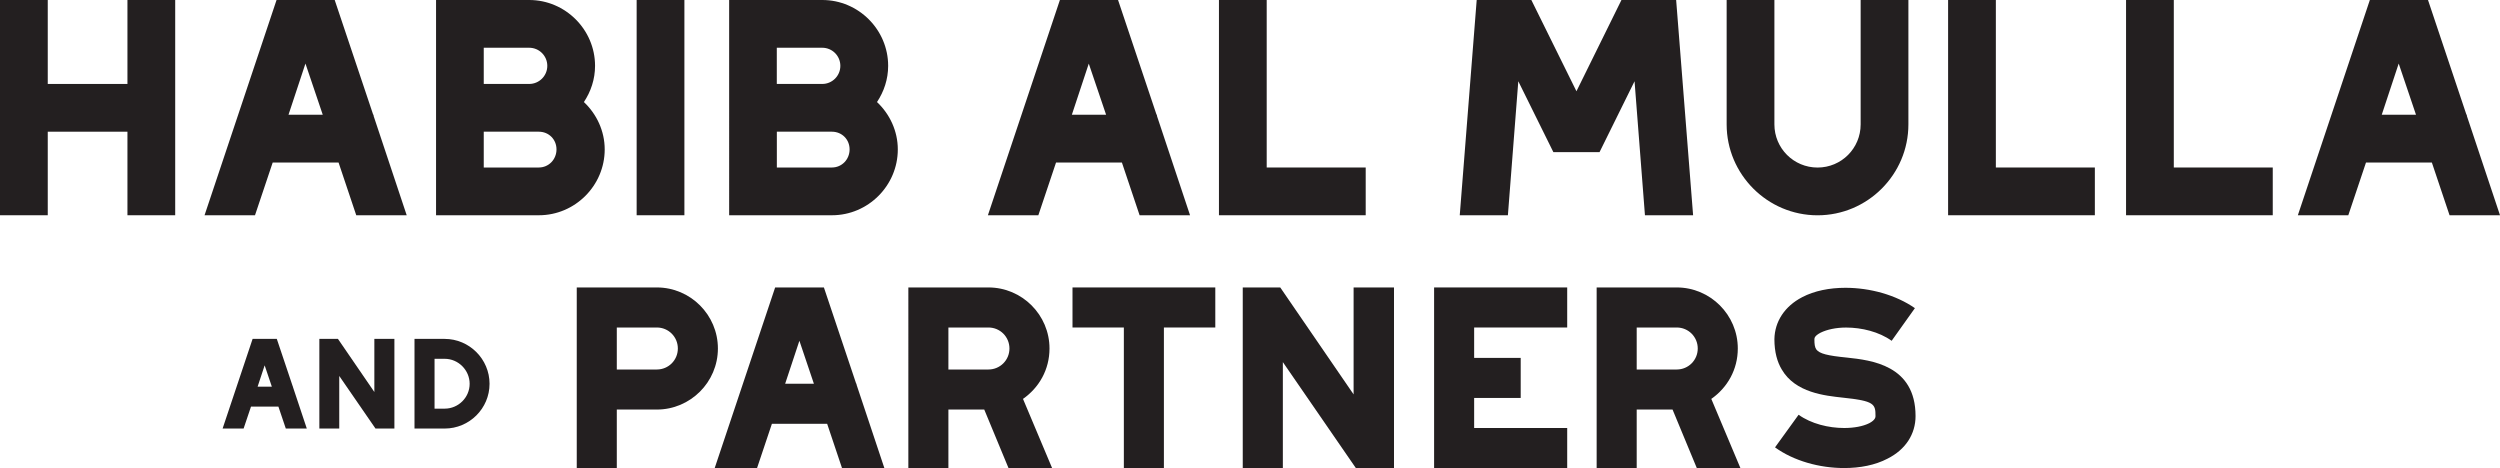
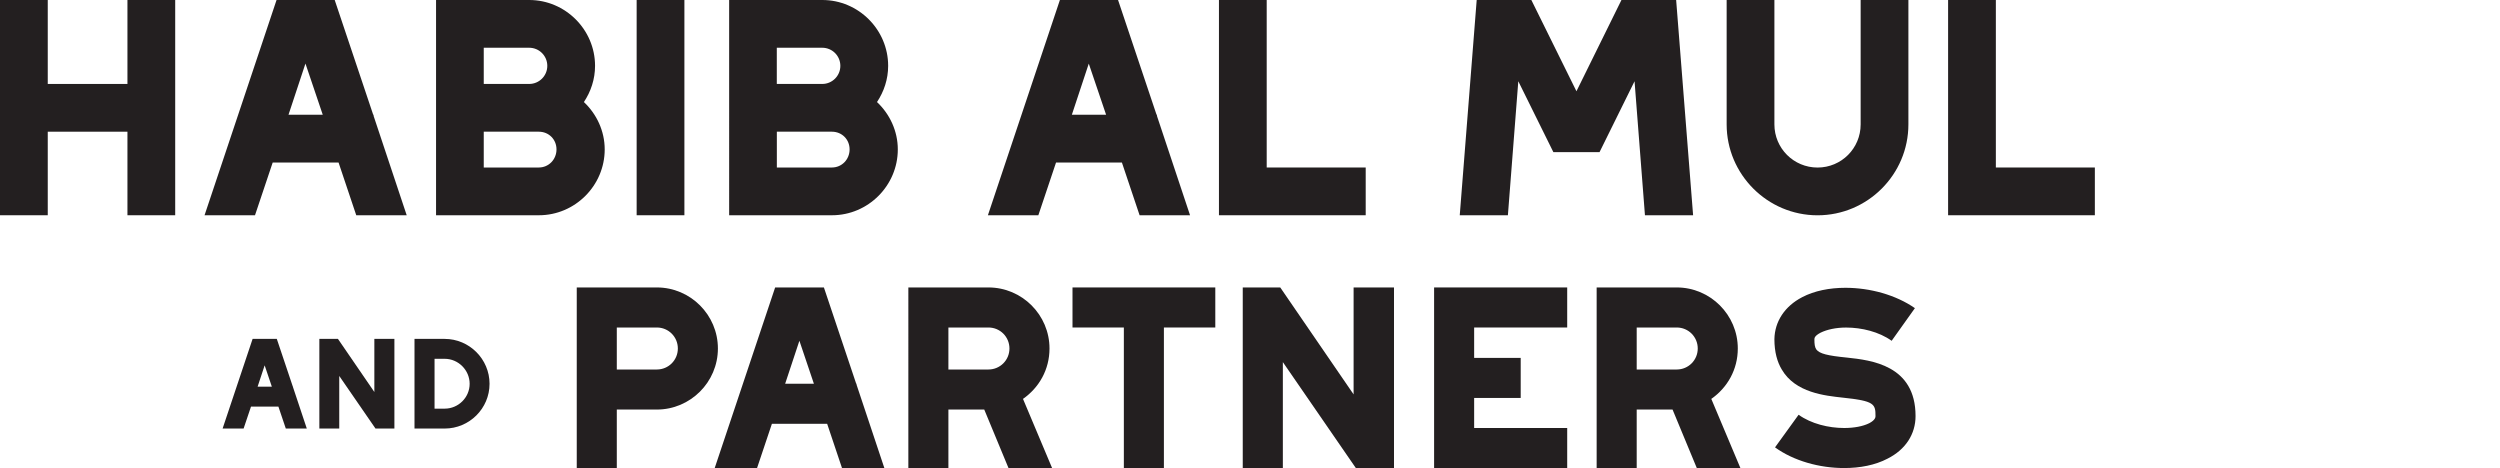
<svg xmlns="http://www.w3.org/2000/svg" id="a" width="500" height="93.61" viewBox="0 0 500 93.61">
  <g>
    <polygon points="25.49 0 25.49 16.79 9.55 16.79 9.55 0 0 0 0 43.05 9.55 43.05 9.55 26.34 25.49 26.34 25.49 43.05 35.04 43.05 35.04 0 25.49 0" fill="#231f20" />
    <path d="M64.55,22.95l-3.46-10.24-3.39,10.24h6.85ZM55.31,0h11.63l7.7,22.95h.08v.23l6.62,19.87h-10.09l-3.54-10.55h-13.17l-3.54,10.55h-10.09L55.31,0Z" fill="#231f20" />
    <path d="M107.76,33.5c2,0,3.54-1.62,3.54-3.62s-1.54-3.54-3.54-3.54h-11.01v7.16h11.01Zm-1.92-16.71c2,0,3.62-1.62,3.62-3.62s-1.62-3.62-3.62-3.62h-9.09v7.24h9.09ZM87.2,0h18.64c7.24,0,13.17,5.93,13.17,13.17,0,2.69-.85,5.16-2.23,7.24,2.54,2.39,4.16,5.78,4.16,9.47,0,7.24-5.93,13.17-13.17,13.17h-20.56V0Z" fill="#231f20" />
    <rect x="127.33" width="9.55" height="43.05" fill="#231f20" />
    <path d="M166.38,33.5c2,0,3.54-1.62,3.54-3.62s-1.54-3.54-3.54-3.54h-11.01v7.16h11.01Zm-1.93-16.71c2,0,3.62-1.62,3.62-3.62s-1.62-3.62-3.62-3.62h-9.09v7.24h9.09ZM145.82,0h18.64c7.24,0,13.17,5.93,13.17,13.17,0,2.69-.85,5.16-2.23,7.24,2.54,2.39,4.16,5.78,4.16,9.47,0,7.24-5.93,13.17-13.17,13.17h-20.56V0Z" fill="#231f20" />
  </g>
  <g>
    <path d="M217.75,12.71l3.47,10.24h-6.85l3.39-10.24ZM211.98,0l-14.4,43.05h10.09l3.54-10.55h13.17l3.54,10.55h10.09l-6.62-19.87v-.23h-.08L223.61,0h-11.63Z" fill="#231f20" />
    <polygon points="243.79 0 243.79 43.05 273.14 43.05 273.14 33.5 253.34 33.5 253.34 0 243.79 0" fill="#231f20" />
  </g>
  <g>
    <polygon points="324.29 0 315.29 18.25 306.27 0 295.34 0 291.95 43.05 301.58 43.05 303.66 16.25 310.67 30.42 319.91 30.42 326.91 16.25 328.99 43.05 338.62 43.05 335.23 0 324.29 0" fill="#231f20" />
    <path d="M345.33,24.88V0h9.55V24.88c0,4.77,3.85,8.63,8.63,8.63s8.62-3.85,8.62-8.63V0h9.55V24.88c0,10.01-8.16,18.18-18.17,18.18s-18.18-8.17-18.18-18.18" fill="#231f20" />
    <polygon points="389.62 0 389.62 43.05 418.97 43.05 418.97 33.5 399.17 33.5 399.17 0 389.62 0" fill="#231f20" />
-     <polygon points="425.21 0 425.21 43.05 454.55 43.05 454.55 33.5 434.76 33.5 434.76 0 425.21 0" fill="#231f20" />
-     <path d="M479.74,12.71l3.46,10.24h-6.85l3.39-10.24ZM473.97,0l-14.4,43.05h10.09l3.54-10.55h13.17l3.54,10.55h10.09l-6.63-19.87v-.23h-.08L485.6,0h-11.63Z" fill="#231f20" />
  </g>
  <g>
    <path d="M335.35,73.9c2.33,0,4.2-1.87,4.2-4.2s-1.87-4.2-4.2-4.2h-8.01v8.4h8.01Zm-16.02-16.41h16.02c6.72,0,12.21,5.49,12.21,12.21,0,4.2-2.07,7.82-5.3,10.08l5.82,13.83h-8.72l-4.85-11.7h-7.17v11.7h-8.01V57.49Z" fill="#231f20" />
    <path d="M355,89.48l4.72-6.53c2.52,1.81,6.01,2.65,9.11,2.65,1.94,0,3.75-.32,5.04-.97,1.23-.65,1.23-1.23,1.23-1.42,0-2.39-.2-3.03-6.53-3.68-3.55-.39-9.5-.97-12.21-5.62-.9-1.48-1.48-3.49-1.48-6.07,.06-3.55,2.07-6.59,5.55-8.4,2.46-1.29,5.5-1.88,8.66-1.88,4.91,0,10.08,1.42,13.89,4.07l-4.65,6.53c-2.52-1.81-6.01-2.65-9.11-2.65-2,0-3.81,.39-5.11,1.03-1.23,.65-1.23,1.1-1.23,1.36,0,.9,.07,1.55,.39,2,.65,.84,2.2,1.23,6.14,1.62,4.78,.52,13.7,1.48,13.7,11.69,0,3.62-2,6.72-5.62,8.53-2.46,1.29-5.5,1.87-8.66,1.87-4.91,0-10.08-1.42-13.83-4.14" fill="#231f20" />
    <polygon points="214.5 57.49 214.5 65.5 224.77 65.5 224.77 93.61 232.78 93.61 232.78 65.5 243.06 65.5 243.06 57.49 214.5 57.49" fill="#231f20" />
    <polygon points="270.72 57.49 270.72 78.88 256.05 57.49 248.55 57.49 248.55 93.61 256.57 93.61 256.57 72.42 271.17 93.61 278.8 93.61 278.8 57.49 270.72 57.49" fill="#231f20" />
    <polygon points="286.82 57.49 286.82 93.61 313.44 93.61 313.44 85.6 294.83 85.6 294.83 79.59 304.14 79.59 304.14 71.58 294.83 71.58 294.83 65.5 313.44 65.5 313.44 57.49 286.82 57.49" fill="#231f20" />
    <path d="M197.69,73.9c2.32,0,4.2-1.87,4.2-4.2s-1.87-4.2-4.2-4.2h-8.01v8.4h8.01Zm-16.03-16.41h16.03c6.72,0,12.21,5.49,12.21,12.21,0,4.2-2.07,7.82-5.3,10.08l5.82,13.83h-8.72l-4.85-11.7h-7.17v11.7h-8.01V57.49Z" fill="#231f20" />
    <path d="M159.88,68.15l2.9,8.6h-5.75l2.85-8.6Zm-4.85-10.66l-12.09,36.12h8.47l2.97-8.85h11.05l2.97,8.85h8.47l-5.56-16.67v-.19h-.07l-6.46-19.26h-9.76Z" fill="#231f20" />
    <path d="M131.37,73.9c2.33,0,4.2-1.87,4.2-4.2s-1.87-4.2-4.2-4.2h-8.01v8.4h8.01Zm-16.02-16.41h16.02c6.72,0,12.21,5.49,12.21,12.21s-5.5,12.21-12.21,12.21h-8.01v11.7h-8.01V57.49Z" fill="#231f20" />
  </g>
  <g>
    <path d="M54.37,77.34l-1.44-4.27-1.41,4.27h2.86Zm-3.85-9.56h4.84l3.21,9.56h.03v.09l2.76,8.28h-4.2l-1.48-4.39h-5.48l-1.48,4.39h-4.2l6-17.93Z" fill="#231f20" />
    <polygon points="63.87 67.78 67.59 67.78 74.87 78.4 74.87 67.78 78.88 67.78 78.88 85.71 75.1 85.71 67.85 75.19 67.85 85.71 63.87 85.71 63.87 67.78" fill="#231f20" />
    <path d="M88.93,81.73c2.76,0,5-2.25,5-4.97s-2.25-5-5-5h-2.02v9.97h2.02Zm-6.03-13.95h6.03c4.94,0,8.98,4.04,8.98,8.98s-4.04,8.95-8.98,8.95h-6.03v-17.93Z" fill="#231f20" />
  </g>
</svg>